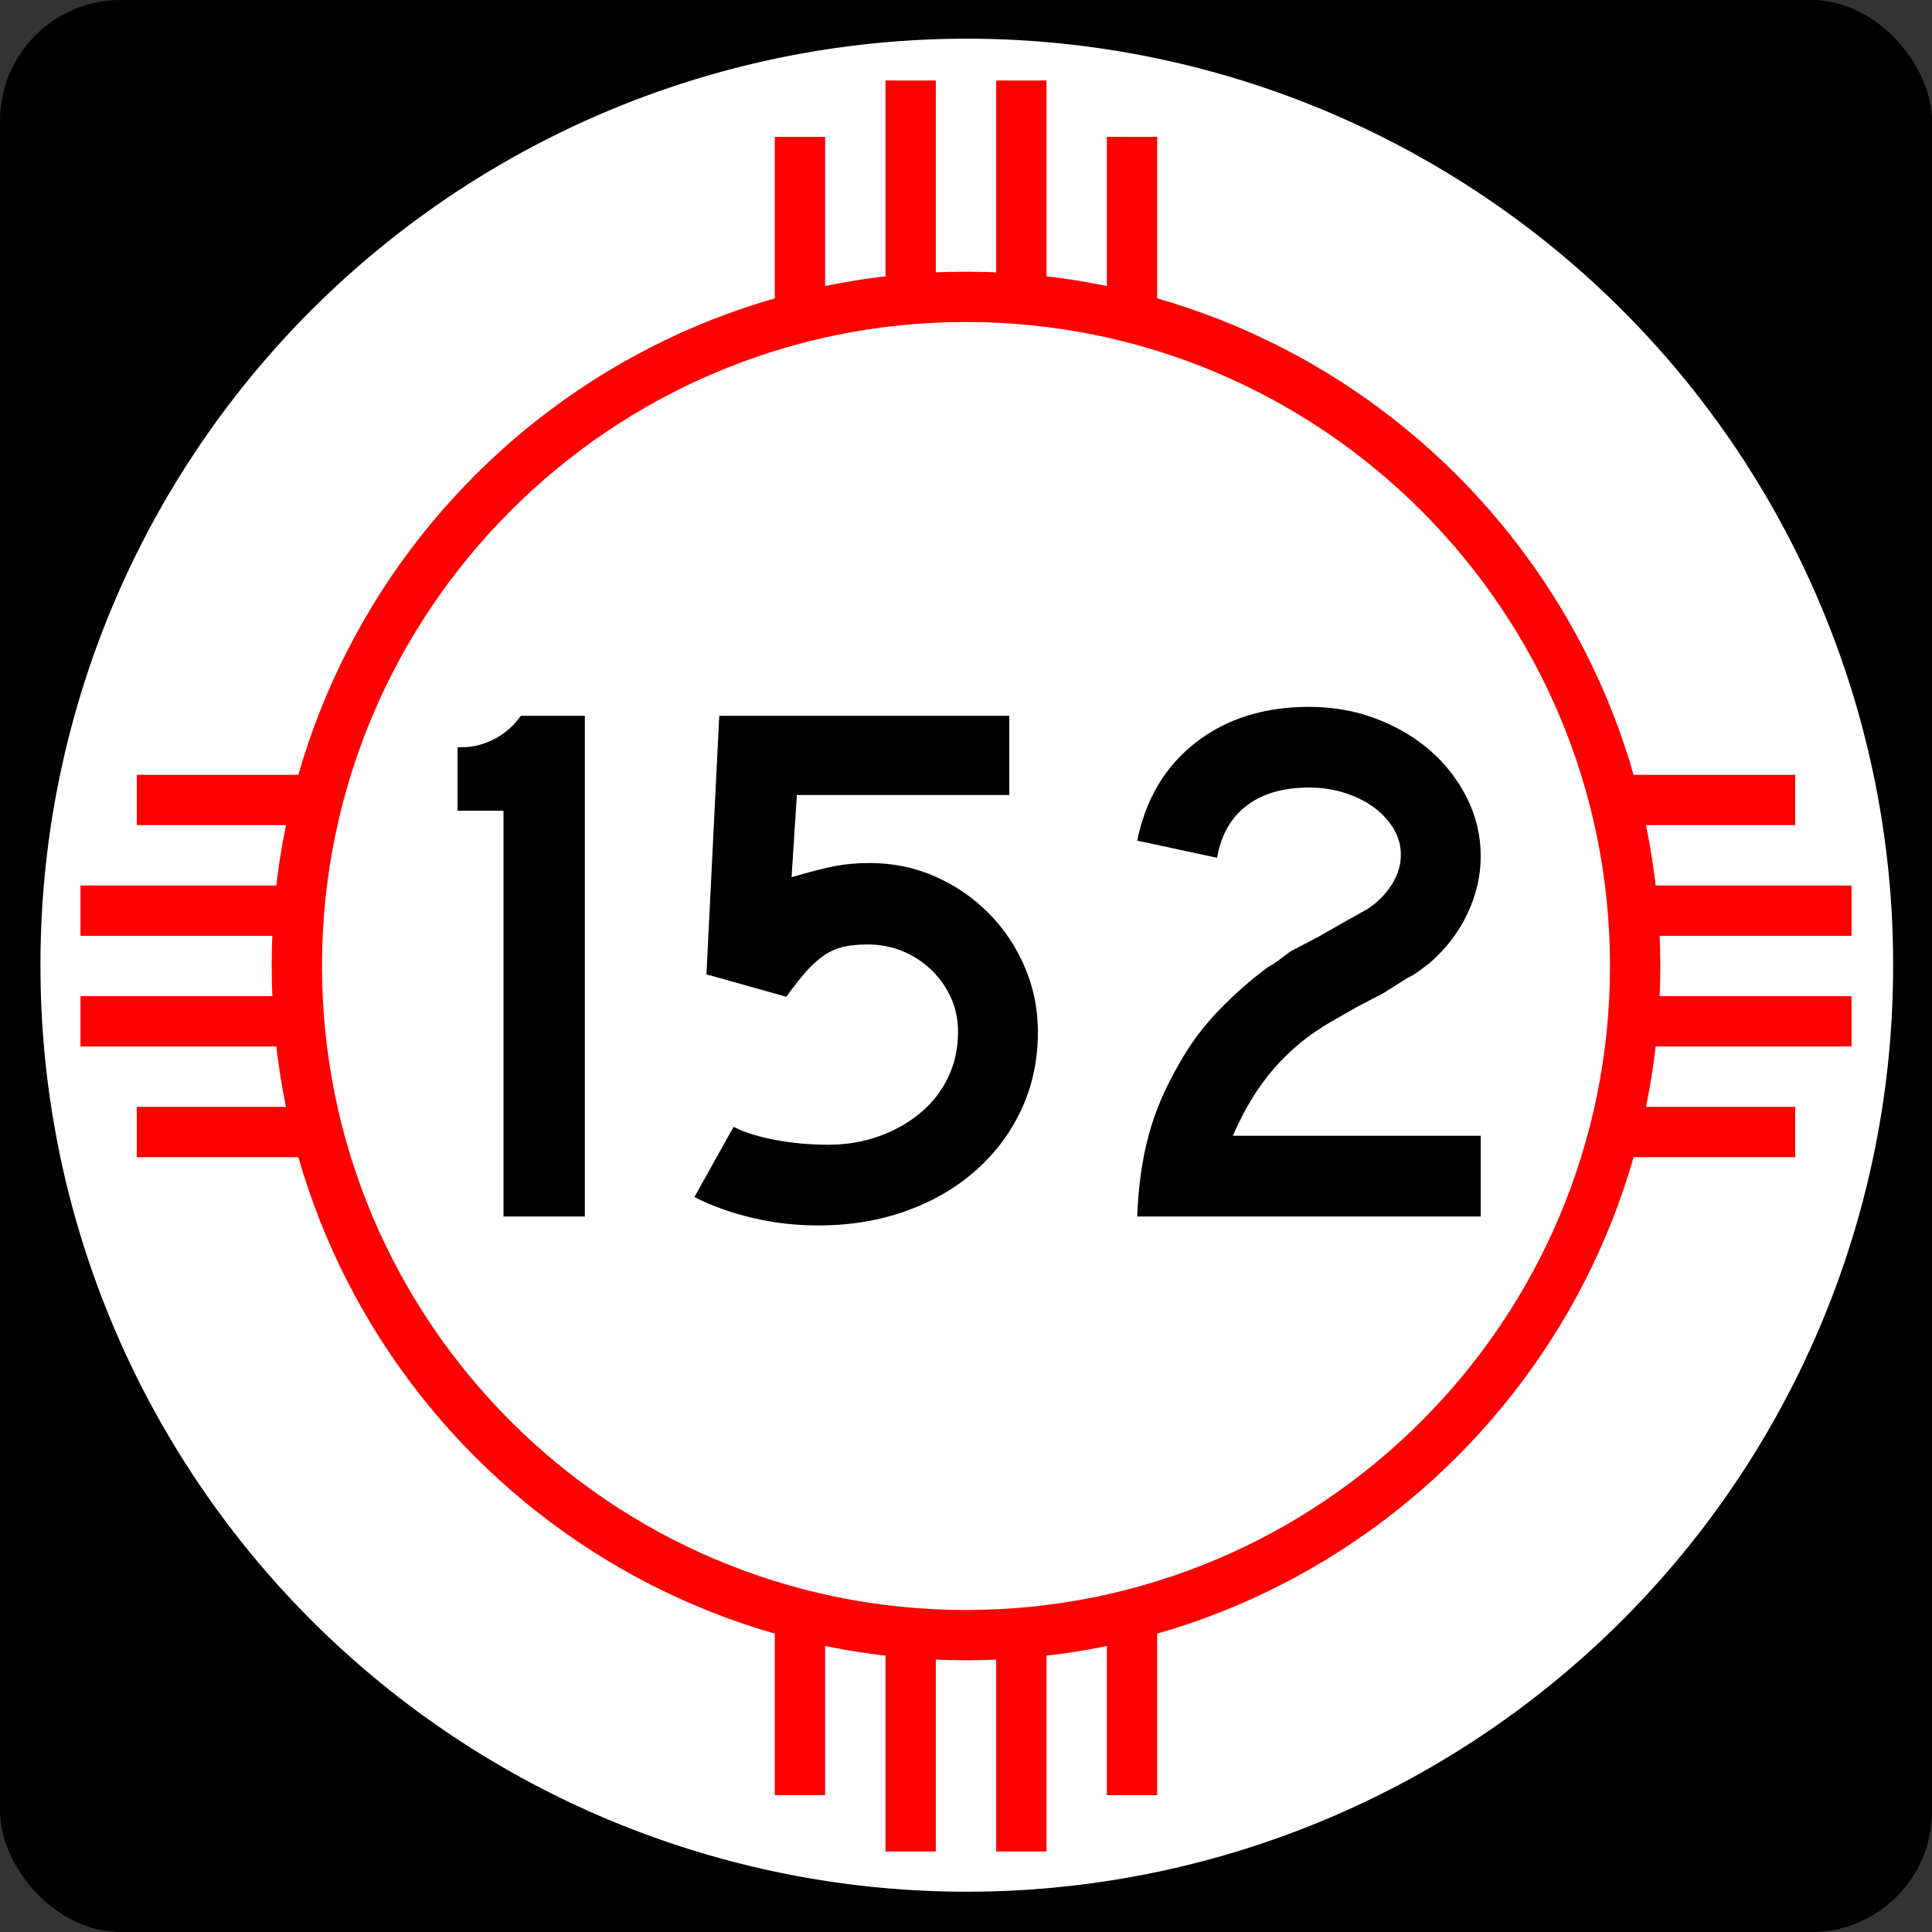
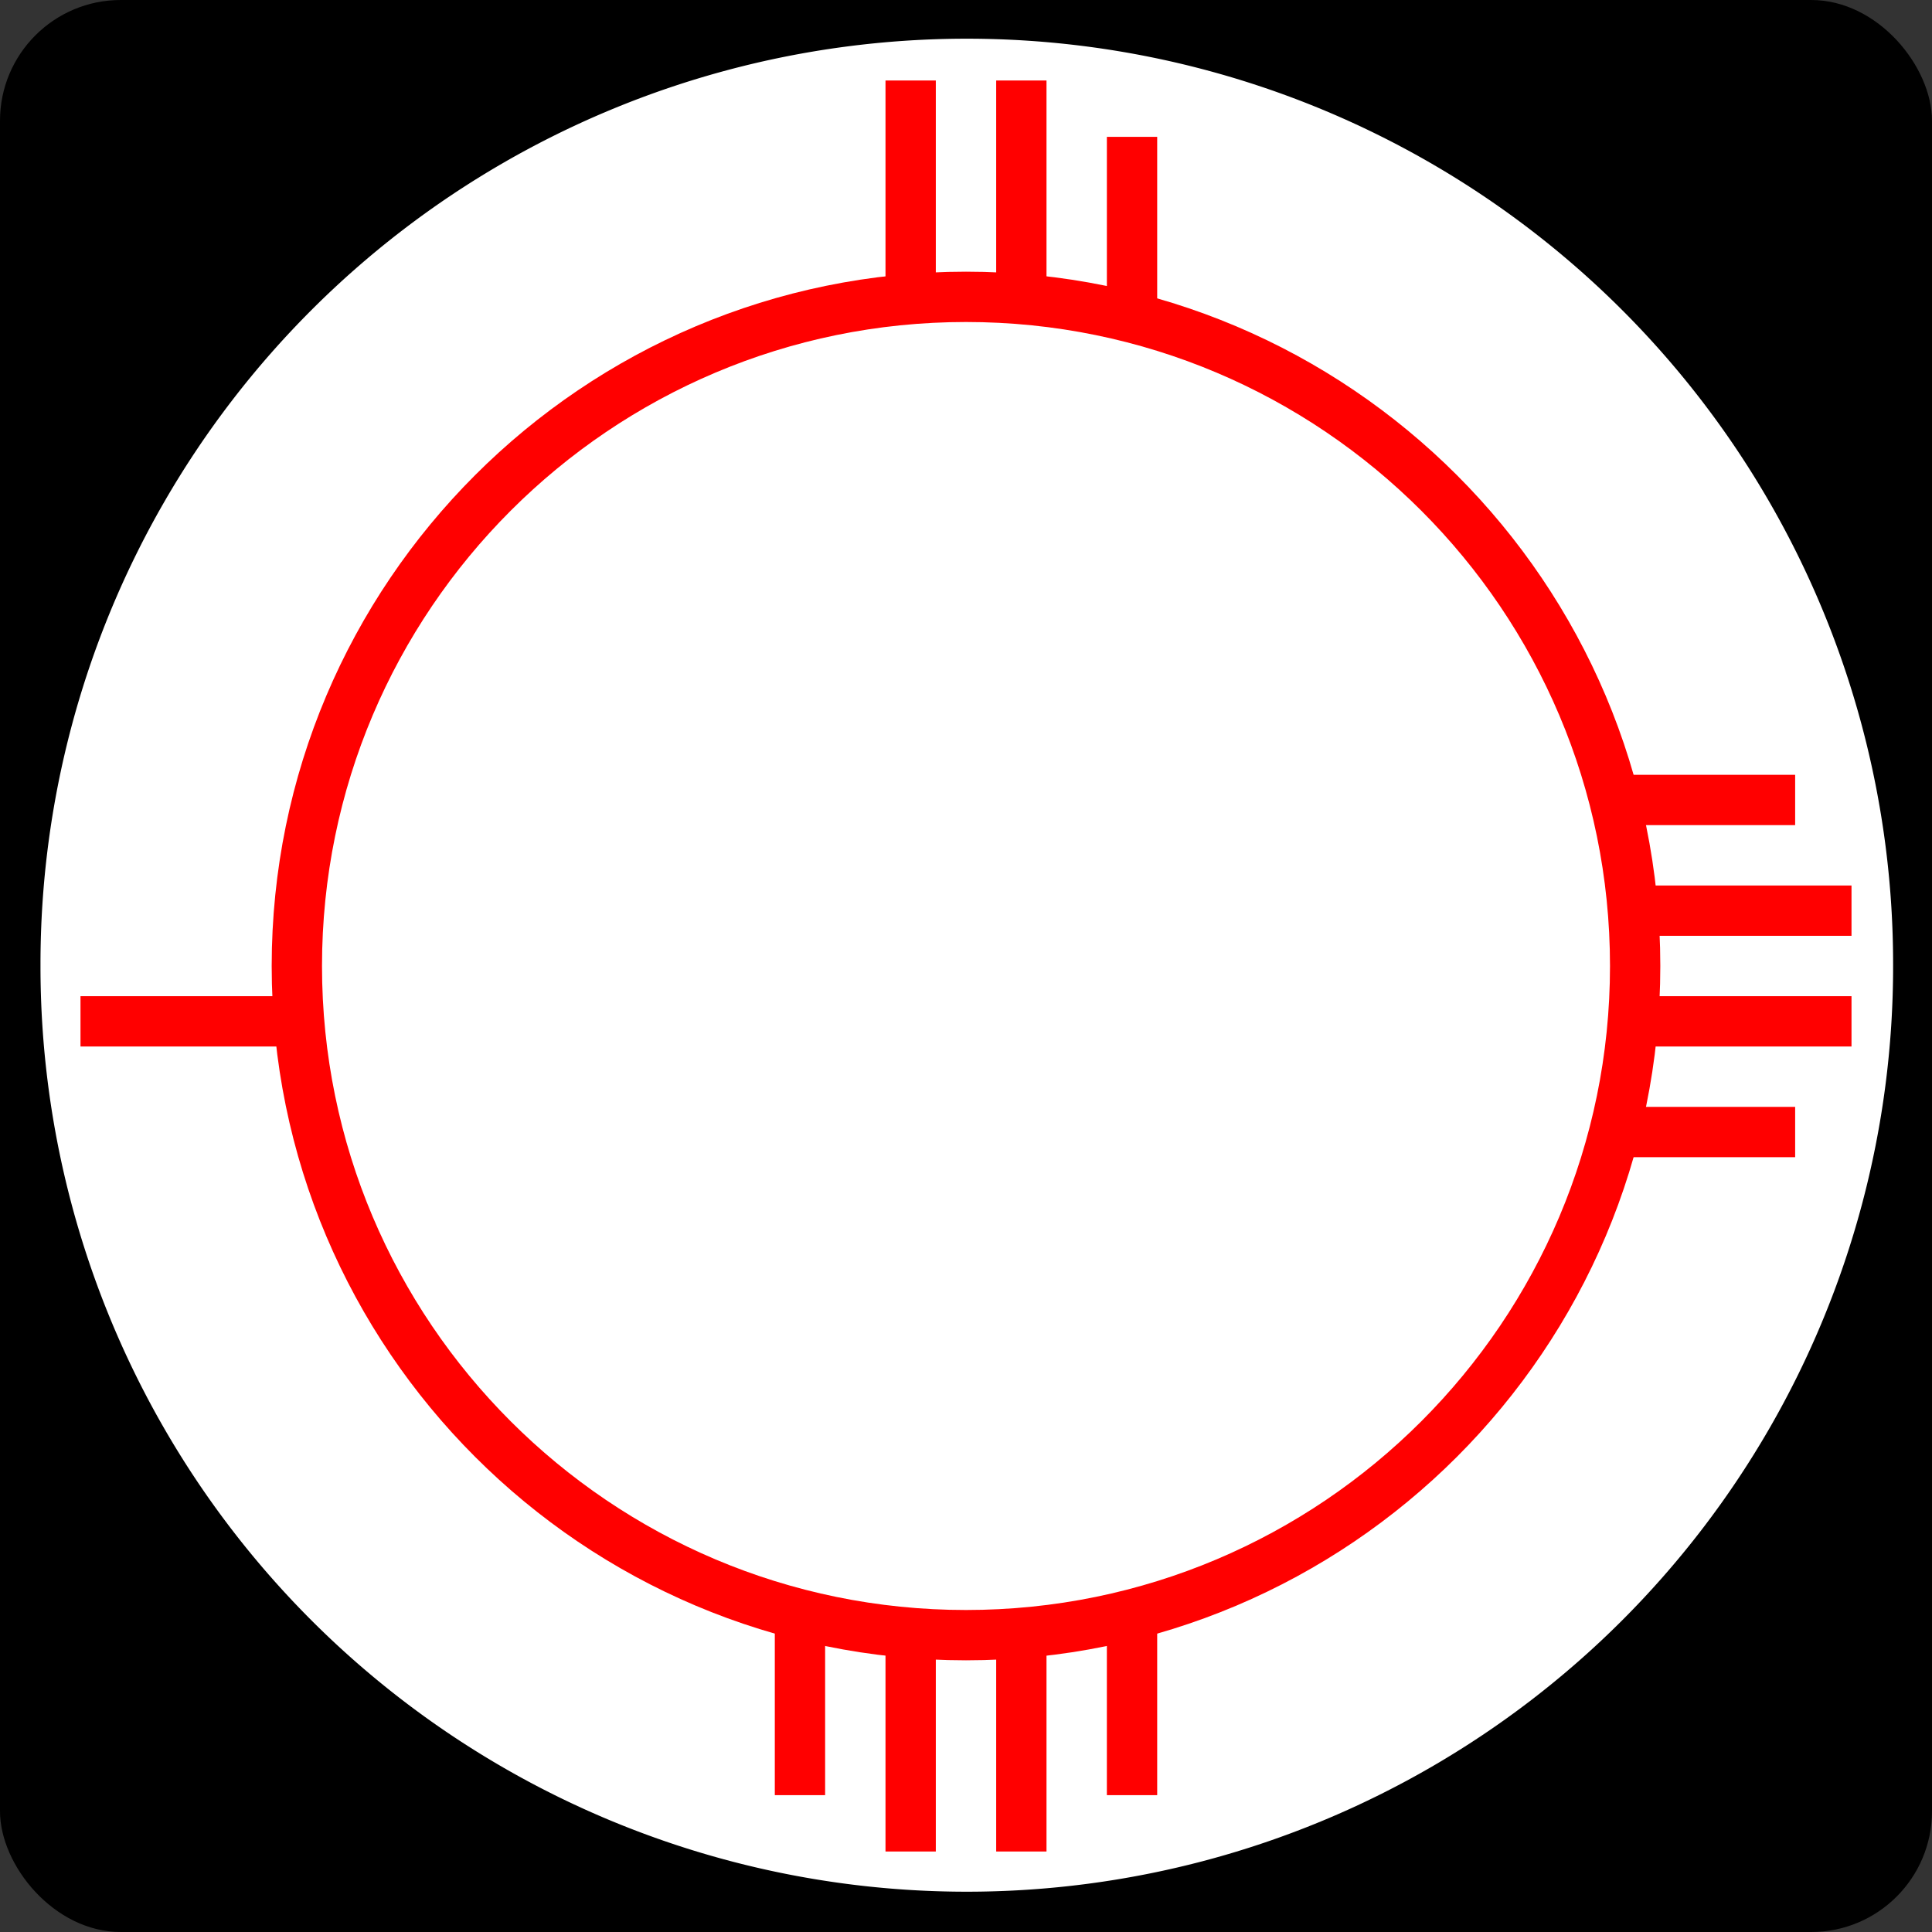
<svg xmlns="http://www.w3.org/2000/svg" xmlns:ns1="http://sodipodi.sourceforge.net/DTD/sodipodi-0.dtd" xmlns:ns2="http://www.inkscape.org/namespaces/inkscape" version="1.0" width="600" height="600" id="svg1948" ns1:version="0.32" ns2:version="0.45.1" ns1:docname="New Mexico 152.svg" ns2:output_extension="org.inkscape.output.svg.inkscape" ns1:docbase="C:\Documents and Settings\Kyle\My Documents\CR Sheilds">
  <rect width="100%" height="100%" fill="#333333" stroke="none" />
  <ns1:namedview ns2:window-height="712" ns2:window-width="1024" ns2:pageshadow="2" ns2:pageopacity="0.0" guidetolerance="10.0" gridtolerance="10.0" objecttolerance="10.0" borderopacity="1.0" bordercolor="#666666" pagecolor="#ffffff" id="base" ns2:zoom="0.62833333" ns2:cx="300" ns2:cy="300" ns2:window-x="-4" ns2:window-y="-4" ns2:current-layer="svg1948" />
  <defs id="defs1950" />
  <g id="layer1">
    <g id="g1891">
      <rect width="600" height="600" rx="37.5" ry="37.5" x="0" y="0" style="opacity:1;fill:black;fill-opacity:1;stroke:none;stroke-width:22.5;stroke-linecap:square;stroke-miterlimit:3.864;stroke-dasharray:none;stroke-opacity:1" id="rect2138" />
      <path d="M 1342.857 954.286 A 554.286 582.857 0 1 1  234.286,954.286 A 554.286 582.857 0 1 1  1342.857 954.286 z" transform="matrix(0.519,0,0,0.493,-109.021,-170.711)" style="opacity:1;fill:white;fill-opacity:1;stroke:none;stroke-width:22.5;stroke-linecap:square;stroke-miterlimit:3.864;stroke-dasharray:none;stroke-opacity:1" id="path2140" />
      <path d="M 300,84.375 C 180.975,84.375 84.375,180.975 84.375,300 C 84.375,419.025 180.975,515.625 300,515.625 C 419.025,515.625 515.625,419.025 515.625,300 C 515.625,180.975 419.025,84.375 300,84.375 z M 300,100 C 410.4,100 500,189.6 500,300 C 500,410.4 410.4,500 300,500 C 189.6,500 100,410.4 100,300 C 100,189.6 189.6,100 300,100 z " style="opacity:1;fill:red;fill-opacity:1;stroke:none;stroke-width:22.5;stroke-linecap:square;stroke-miterlimit:3.864;stroke-dasharray:none;stroke-opacity:1" id="path2144" />
-       <rect width="53.125" height="15.625" x="-95.625" y="-359.375" transform="scale(-1,-1)" style="fill:red;fill-opacity:1;stroke:none;stroke-width:22.5;stroke-linecap:square;stroke-miterlimit:3.864;stroke-dasharray:none;stroke-opacity:1" id="rect2151" />
      <rect width="62.5" height="15.625" x="-87.5" y="-325" transform="scale(-1,-1)" style="fill:red;fill-opacity:1;stroke:none;stroke-width:22.5;stroke-linecap:square;stroke-miterlimit:3.864;stroke-dasharray:none;stroke-opacity:1" id="rect2153" />
-       <rect width="62.5" height="15.625" x="-87.5" y="-290.625" transform="scale(-1,-1)" style="fill:red;fill-opacity:1;stroke:none;stroke-width:22.5;stroke-linecap:square;stroke-miterlimit:3.864;stroke-dasharray:none;stroke-opacity:1" id="rect2155" />
-       <rect width="53.125" height="15.625" x="-95.625" y="-256.25" transform="scale(-1,-1)" style="fill:red;fill-opacity:1;stroke:none;stroke-width:22.5;stroke-linecap:square;stroke-miterlimit:3.864;stroke-dasharray:none;stroke-opacity:1" id="rect2157" />
      <rect width="53.125" height="15.625" x="504.375" y="240.625" style="fill:red;fill-opacity:1;stroke:none;stroke-width:22.5;stroke-linecap:square;stroke-miterlimit:3.864;stroke-dasharray:none;stroke-opacity:1" id="rect1919" />
      <rect width="62.5" height="15.625" x="512.5" y="275" style="fill:red;fill-opacity:1;stroke:none;stroke-width:22.5;stroke-linecap:square;stroke-miterlimit:3.864;stroke-dasharray:none;stroke-opacity:1" id="rect1921" />
      <rect width="62.5" height="15.625" x="512.5" y="309.375" style="fill:red;fill-opacity:1;stroke:none;stroke-width:22.5;stroke-linecap:square;stroke-miterlimit:3.864;stroke-dasharray:none;stroke-opacity:1" id="rect1923" />
      <rect width="53.125" height="15.625" x="504.375" y="343.75" style="fill:red;fill-opacity:1;stroke:none;stroke-width:22.5;stroke-linecap:square;stroke-miterlimit:3.864;stroke-dasharray:none;stroke-opacity:1" id="rect1925" />
-       <rect width="53.125" height="15.625" x="-95.625" y="240.625" transform="matrix(0,-1,1,0,0,0)" style="fill:red;fill-opacity:1;stroke:none;stroke-width:22.5;stroke-linecap:square;stroke-miterlimit:3.864;stroke-dasharray:none;stroke-opacity:1" id="rect1931" />
      <rect width="62.5" height="15.625" x="-87.5" y="275" transform="matrix(0,-1,1,0,0,0)" style="fill:red;fill-opacity:1;stroke:none;stroke-width:22.5;stroke-linecap:square;stroke-miterlimit:3.864;stroke-dasharray:none;stroke-opacity:1" id="rect1933" />
      <rect width="62.5" height="15.625" x="-87.5" y="309.375" transform="matrix(0,-1,1,0,0,0)" style="fill:red;fill-opacity:1;stroke:none;stroke-width:22.5;stroke-linecap:square;stroke-miterlimit:3.864;stroke-dasharray:none;stroke-opacity:1" id="rect1935" />
      <rect width="53.125" height="15.625" x="-95.625" y="343.75" transform="matrix(0,-1,1,0,0,0)" style="fill:red;fill-opacity:1;stroke:none;stroke-width:22.5;stroke-linecap:square;stroke-miterlimit:3.864;stroke-dasharray:none;stroke-opacity:1" id="rect1937" />
      <rect width="53.125" height="15.625" x="504.375" y="-359.375" transform="matrix(0,1,-1,0,0,0)" style="fill:red;fill-opacity:1;stroke:none;stroke-width:22.5;stroke-linecap:square;stroke-miterlimit:3.864;stroke-dasharray:none;stroke-opacity:1" id="rect1943" />
      <rect width="62.5" height="15.625" x="512.5" y="-325" transform="matrix(0,1,-1,0,0,0)" style="fill:red;fill-opacity:1;stroke:none;stroke-width:22.5;stroke-linecap:square;stroke-miterlimit:3.864;stroke-dasharray:none;stroke-opacity:1" id="rect1945" />
      <rect width="62.5" height="15.625" x="512.5" y="-290.625" transform="matrix(0,1,-1,0,0,0)" style="fill:red;fill-opacity:1;stroke:none;stroke-width:22.5;stroke-linecap:square;stroke-miterlimit:3.864;stroke-dasharray:none;stroke-opacity:1" id="rect1947" />
      <rect width="53.125" height="15.625" x="504.375" y="-256.25" transform="matrix(0,1,-1,0,0,0)" style="fill:red;fill-opacity:1;stroke:none;stroke-width:22.5;stroke-linecap:square;stroke-miterlimit:3.864;stroke-dasharray:none;stroke-opacity:1" id="rect1949" />
    </g>
  </g>
-   <path transform="scale(1.004,0.996)" style="font-size:232.997px;font-style:normal;font-weight:normal;text-align:center;text-anchor:middle;fill:#000000;fill-opacity:1;stroke:none;stroke-width:1px;stroke-linecap:butt;stroke-linejoin:miter;stroke-opacity:1;font-family:Roadgeek 2005 Series D" d="M 155.743,379.304 L 155.743,252.786 L 141.529,252.786 L 141.529,232.984 L 143.158,232.984 C 146.419,232.984 149.68,232.129 152.942,230.42 C 156.203,228.712 158.922,226.302 161.097,223.192 L 180.9,223.192 L 180.9,379.304 L 155.743,379.304 z M 321.041,321.751 C 321.041,330.45 319.371,338.45 316.032,345.753 C 312.692,353.055 307.993,359.424 301.935,364.859 C 295.877,370.294 288.693,374.526 280.383,377.555 C 272.074,380.584 262.948,382.098 253.008,382.098 C 246.172,382.098 239.454,381.322 232.853,379.77 C 226.252,378.217 220.233,376.042 214.796,373.246 L 226.912,351.345 C 230.174,353.052 234.445,354.41 239.725,355.42 C 245.006,356.429 250.519,356.934 256.265,356.934 C 261.858,356.934 267.101,356.042 271.993,354.257 C 276.885,352.472 281.157,350.026 284.81,346.919 C 288.462,343.812 291.297,340.123 293.314,335.851 C 295.331,331.58 296.339,326.88 296.339,321.751 C 296.339,317.869 295.602,314.297 294.128,311.036 C 292.654,307.774 290.635,304.901 288.073,302.414 C 285.511,299.928 282.56,297.986 279.221,296.587 C 275.881,295.189 272.268,294.49 268.381,294.49 C 265.589,294.49 263.144,294.723 261.046,295.19 C 258.949,295.657 256.967,296.511 255.102,297.753 C 253.237,298.995 251.372,300.665 249.51,302.763 C 247.647,304.86 245.549,307.54 243.217,310.801 L 218.522,303.811 L 222.482,223.192 L 312.189,223.192 L 312.189,247.894 L 246.48,247.894 L 244.852,273.521 C 250.597,271.814 255.101,270.651 258.362,270.029 C 261.623,269.409 265.198,269.098 269.085,269.098 C 276.228,269.098 282.945,270.495 289.236,273.29 C 295.526,276.084 301.041,279.889 305.779,284.706 C 310.516,289.522 314.245,295.114 316.963,301.483 C 319.682,307.852 321.041,314.608 321.041,321.751 L 321.041,321.751 z M 351.773,379.304 C 352.081,370.141 353.245,361.753 355.264,354.14 C 357.284,346.527 360.469,338.994 364.821,331.543 C 368.082,325.636 372.12,320.159 376.934,315.11 C 381.747,310.062 386.873,305.518 392.31,301.479 C 393.708,300.707 394.952,299.892 396.039,299.037 C 397.127,298.181 398.214,297.365 399.3,296.587 L 407.69,292.164 L 415.377,287.735 L 422.835,283.539 C 425.94,281.52 428.463,278.996 430.405,275.967 C 432.346,272.938 433.316,269.793 433.316,266.531 C 433.316,263.583 432.54,260.826 430.988,258.262 C 429.435,255.697 427.378,253.483 424.816,251.62 C 422.254,249.757 419.264,248.282 415.846,247.194 C 412.428,246.106 408.778,245.562 404.896,245.562 C 396.974,245.562 390.567,247.426 385.672,251.155 C 380.778,254.883 377.71,260.319 376.468,267.463 L 351.773,262.108 C 354.413,249.058 360.47,238.844 369.944,231.466 C 379.417,224.087 391.068,220.398 404.896,220.398 C 412.352,220.398 419.303,221.641 425.747,224.127 C 432.192,226.614 437.783,229.954 442.521,234.146 C 447.259,238.339 451.026,243.27 453.823,248.94 C 456.62,254.609 458.018,260.629 458.018,267 C 458.018,273.059 456.659,278.999 453.94,284.823 C 451.222,290.646 447.3,295.812 442.176,300.32 C 440.934,301.249 439.808,302.103 438.799,302.88 C 437.789,303.658 436.739,304.278 435.649,304.743 L 427.962,309.635 L 419.572,314.065 L 411.885,318.495 C 408.155,320.666 404.853,322.955 401.98,325.363 C 399.108,327.772 396.467,330.374 394.059,333.171 C 391.651,335.968 389.398,339.075 387.301,342.493 C 385.203,345.911 383.223,349.793 381.36,354.14 L 458.018,354.14 L 458.018,379.304 L 351.773,379.304 z " id="text2186" />
</svg>